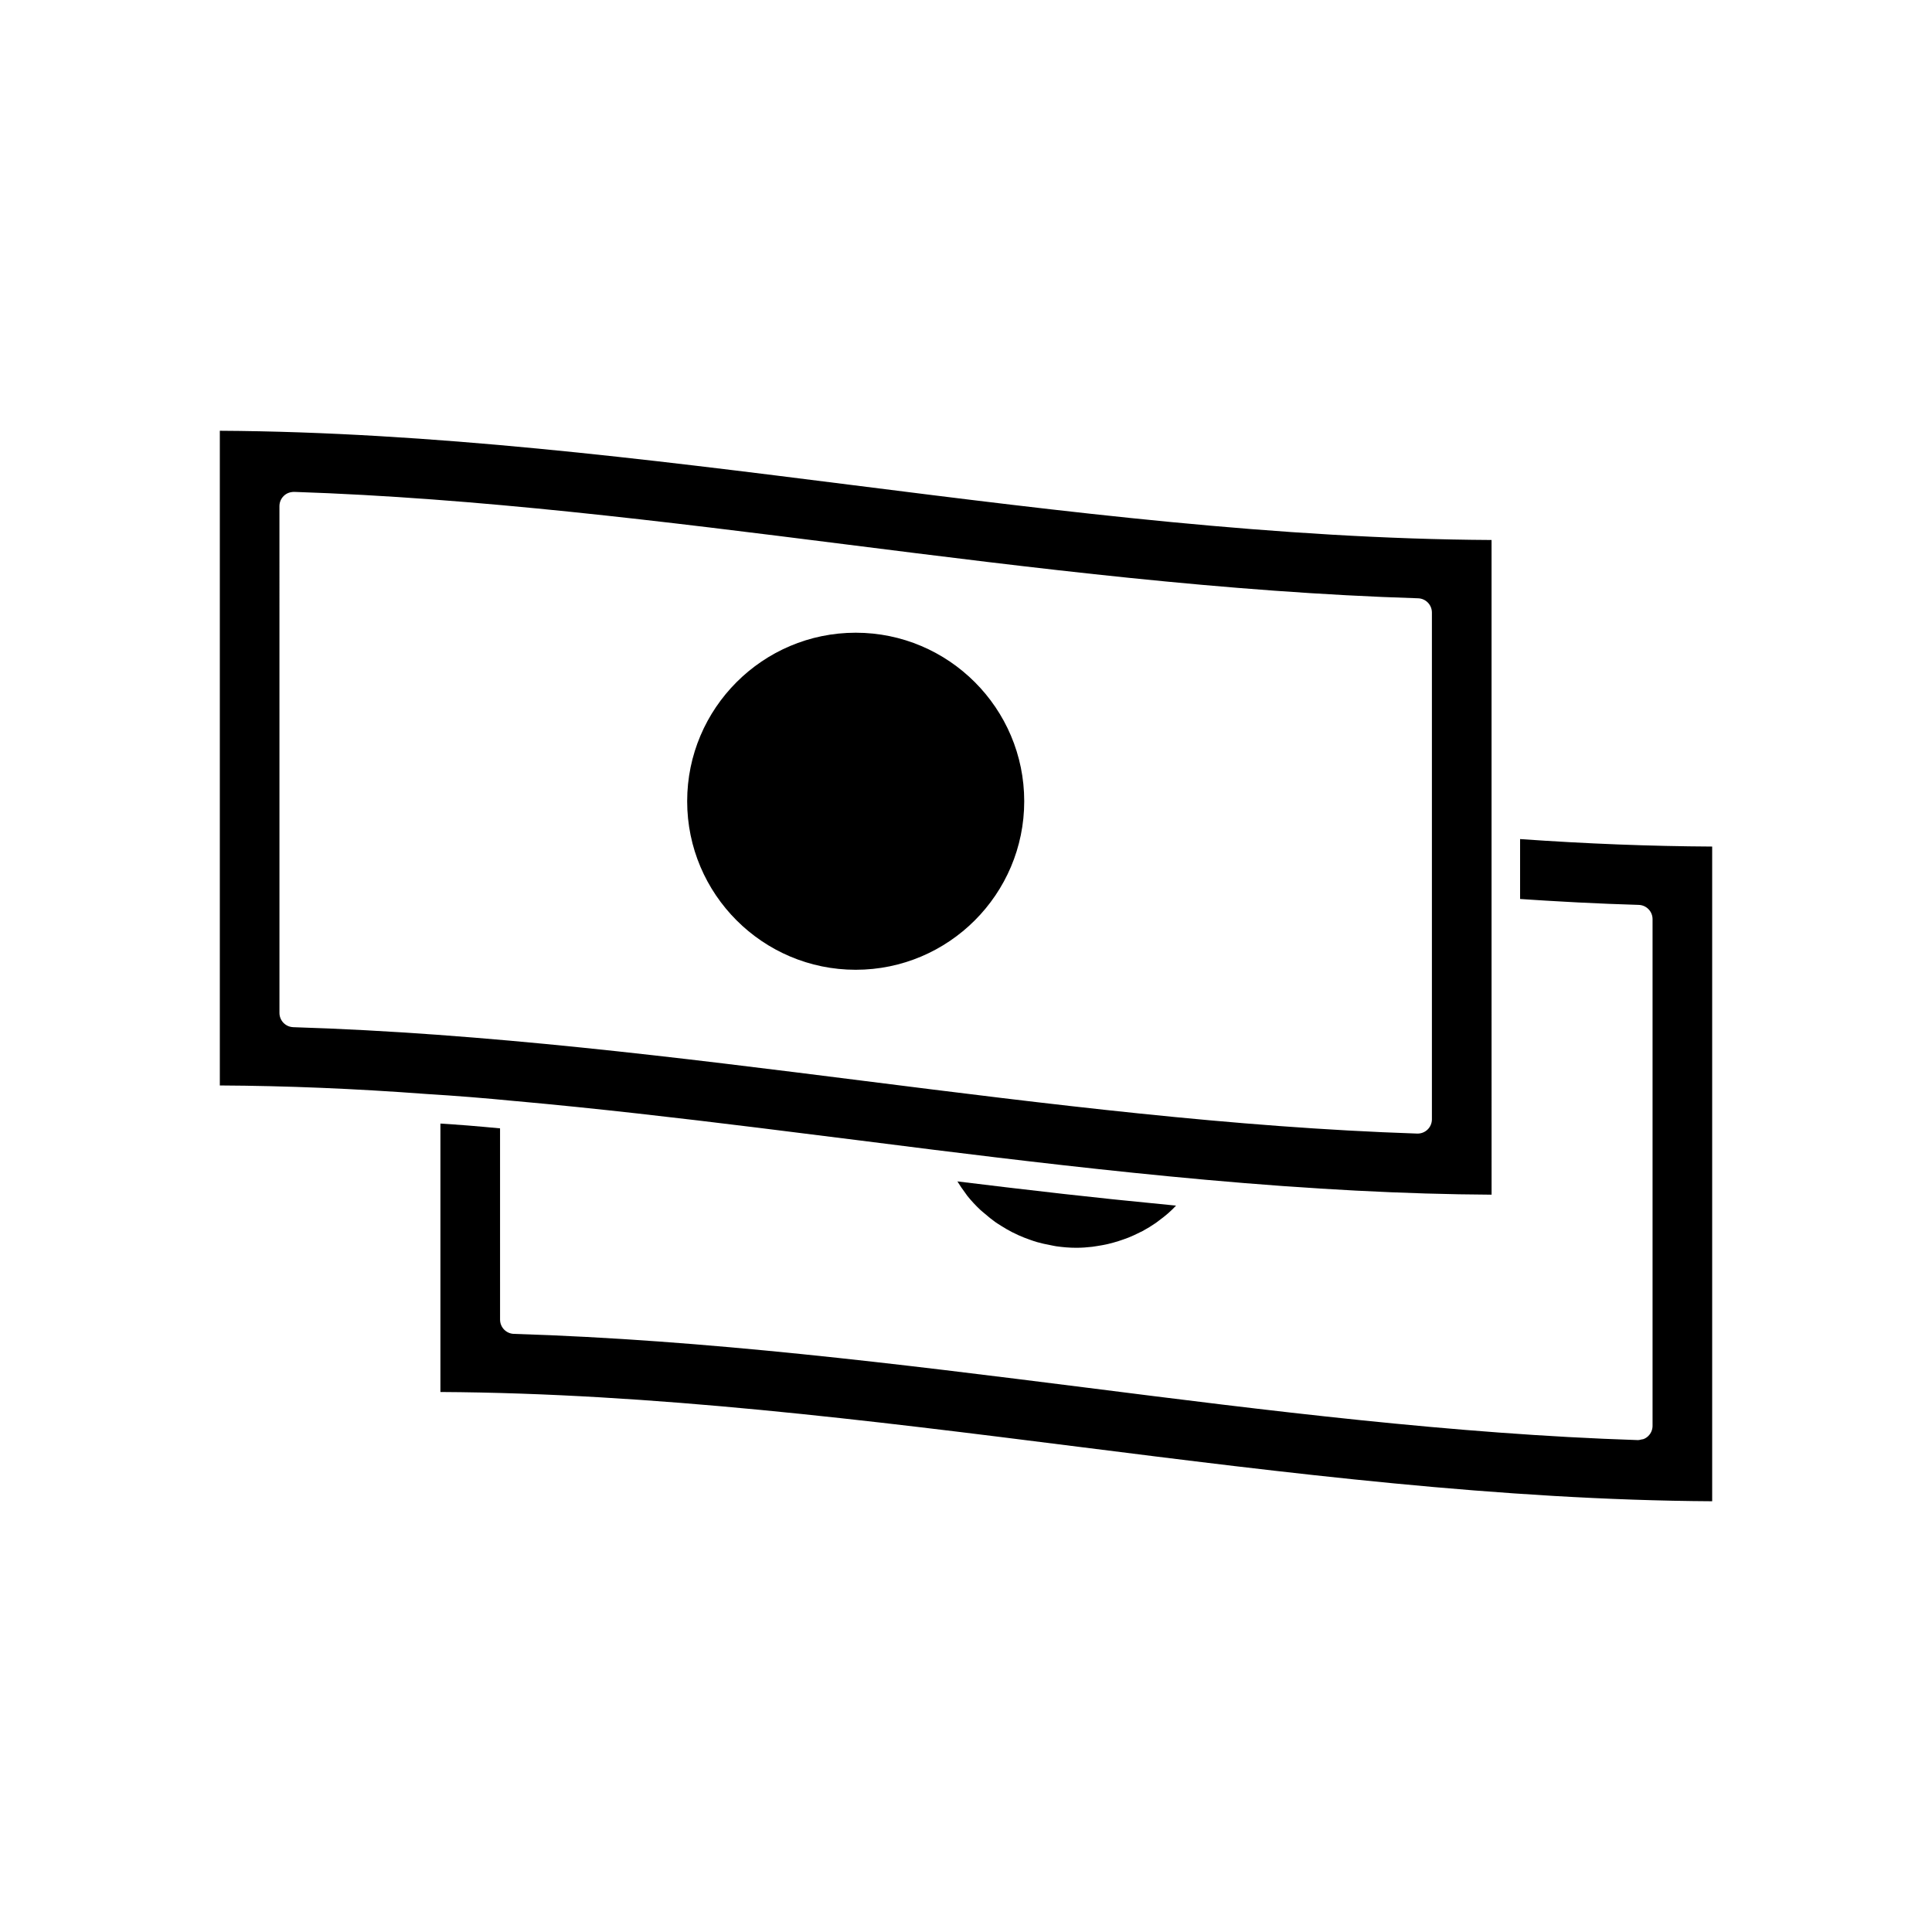
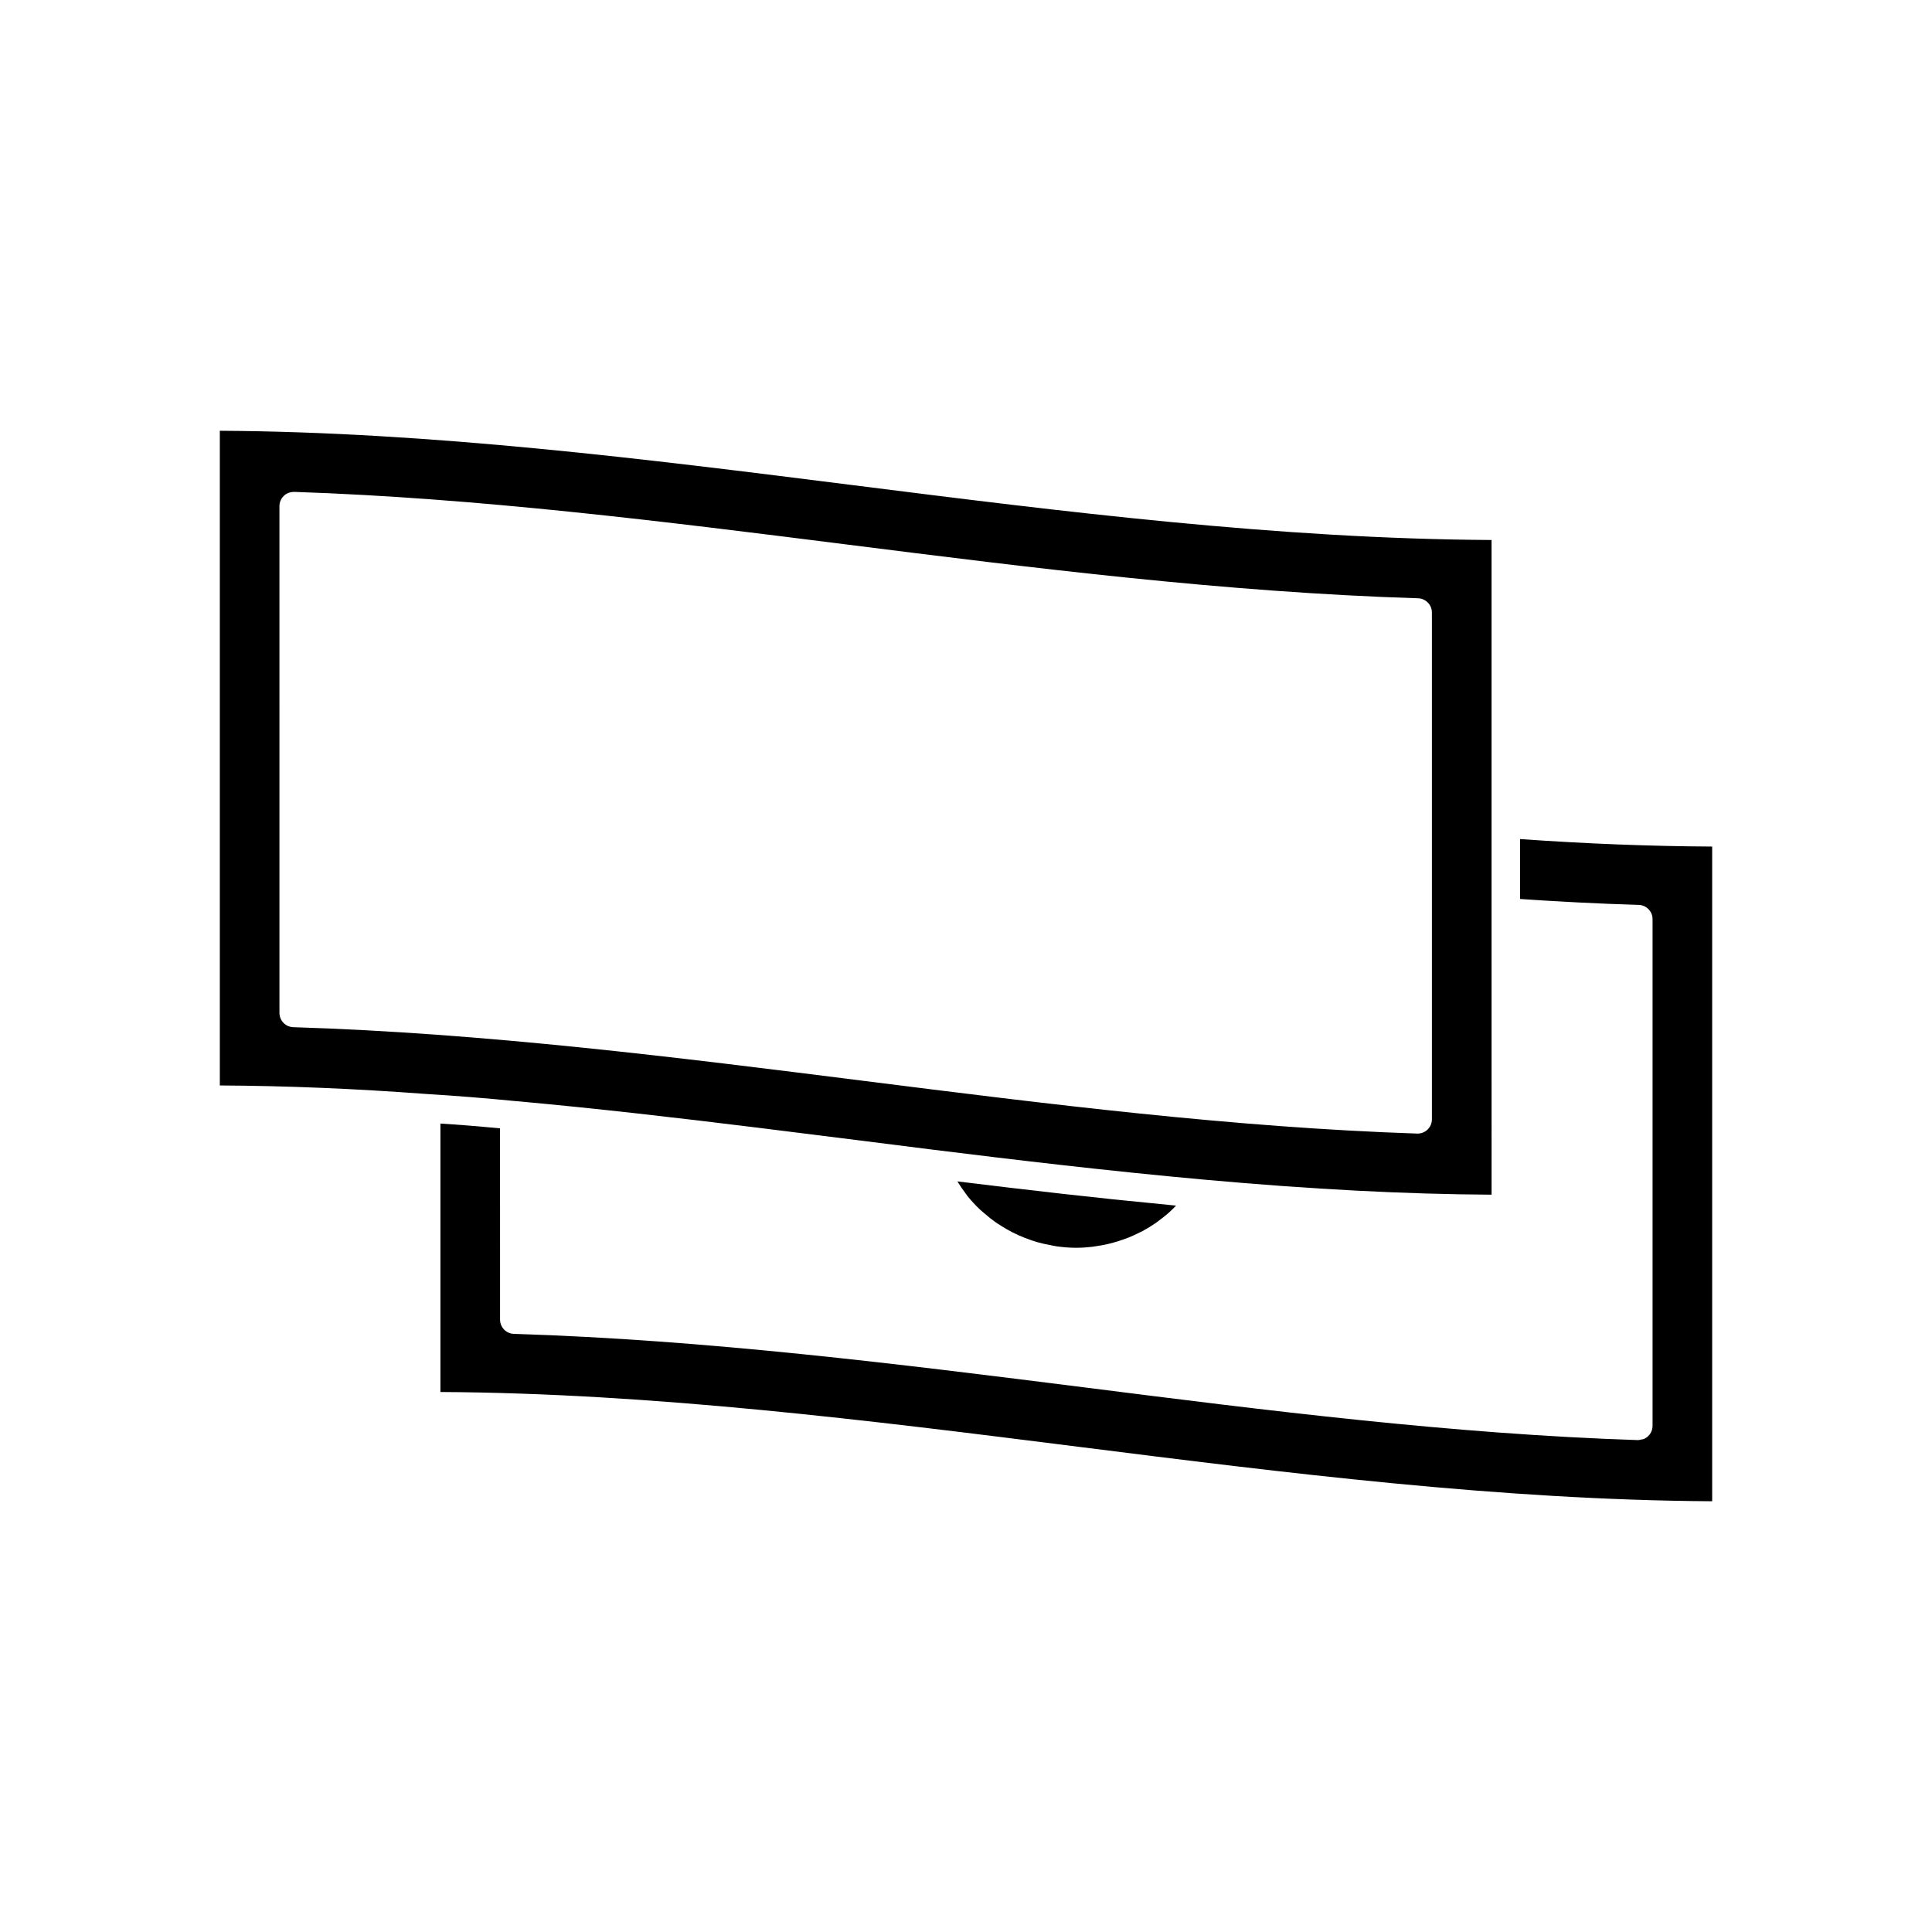
<svg xmlns="http://www.w3.org/2000/svg" fill="#000000" width="800px" height="800px" version="1.1" viewBox="144 144 512 512">
  <g>
    <path d="m438.87 461.82c-4.246-0.449-8.457-0.906-12.598-1.367-0.277-0.031-0.559-0.062-0.836-0.094-4.394-0.496-8.688-0.992-12.914-1.492-0.844-0.098-1.672-0.199-2.508-0.297-4.195-0.5-8.309-0.996-12.293-1.484 0.664 1.078 1.363 2.125 2.125 3.117 0.168 0.223 0.309 0.469 0.48 0.684 1.074 1.34 2.246 2.59 3.484 3.758 0.363 0.34 0.762 0.637 1.137 0.961 0.914 0.797 1.852 1.566 2.84 2.266 0.5 0.355 1.027 0.672 1.547 1 0.926 0.59 1.875 1.145 2.856 1.648 0.574 0.297 1.16 0.574 1.75 0.84 0.996 0.449 2.016 0.844 3.055 1.203 0.605 0.211 1.203 0.426 1.82 0.602 1.133 0.328 2.293 0.574 3.461 0.793 0.551 0.102 1.09 0.242 1.648 0.32 1.738 0.246 3.504 0.398 5.305 0.398 1.418 0 2.824-0.102 4.215-0.262 0.438-0.051 0.871-0.133 1.309-0.199 0.957-0.145 1.906-0.316 2.844-0.531 0.484-0.113 0.961-0.238 1.438-0.371 0.902-0.246 1.789-0.531 2.664-0.844 0.441-0.156 0.883-0.309 1.32-0.48 1.012-0.406 2-0.863 2.973-1.359 0.258-0.133 0.527-0.242 0.785-0.379 1.219-0.656 2.398-1.379 3.539-2.168 0.273-0.188 0.531-0.406 0.797-0.602 0.852-0.621 1.68-1.27 2.477-1.965 0.363-0.316 0.711-0.652 1.062-0.984 0.352-0.328 0.676-0.684 1.016-1.027-0.285-0.027-0.562-0.059-0.848-0.086-4.484-0.43-8.938-0.875-13.355-1.336-0.867-0.078-1.727-0.168-2.594-0.262z" />
-     <path d="m415.43 356.34c0-24.629-20.035-44.664-44.66-44.664-24.629 0-44.664 20.035-44.664 44.664 0 24.625 20.035 44.66 44.664 44.66s44.66-20.035 44.66-44.66z" />
    <path d="m546.84 366.36v15.879c1.062 0.07 2.121 0.141 3.168 0.207 1.262 0.082 2.527 0.164 3.766 0.238 1.73 0.105 3.422 0.195 5.109 0.289 1.117 0.062 2.25 0.125 3.348 0.184 1.871 0.094 3.703 0.176 5.527 0.254 0.867 0.039 1.75 0.082 2.609 0.117 2.676 0.109 5.312 0.203 7.914 0.277 2.043 0.062 3.664 1.738 3.664 3.777v134.28c0 1.023-0.414 2.004-1.152 2.715-0.355 0.348-0.773 0.609-1.227 0.789-0.188 0.074-0.398 0.07-0.598 0.117-0.266 0.059-0.523 0.156-0.805 0.156h-0.121c-48.82-1.586-98.41-7.856-146.36-13.93-49.406-6.219-100.5-12.648-151.5-14.219-2.035-0.062-3.66-1.738-3.66-3.777l-0.004-50.688c-2.828-0.262-5.668-0.527-8.402-0.746-0.156-0.012-0.301-0.023-0.457-0.035-2.379-0.188-4.648-0.332-6.945-0.488v71.137c56.414 0.316 113.6 7.523 168.94 14.5 55.129 6.953 112.1 14.137 168.09 14.453v-173.5c-16.492-0.09-33.219-0.738-50.906-1.984z" />
    <path d="m280.64 435.8c21.438 1.93 43.082 4.449 64.449 7.086 8.961 1.105 17.883 2.223 26.707 3.34l19.828 2.5c21.195 2.629 46.312 5.625 71.883 7.926 28.062 2.523 52.906 3.824 75.777 3.949l-0.008-74.828v-98.668c-56.449-0.316-113.64-7.523-168.98-14.504-55.105-6.953-112.05-14.133-168.04-14.445v173.5c17.727 0.094 35.734 0.84 54.906 2.273h0.008c7.387 0.445 15.281 1.074 23.461 1.875 0.004 0 0.008-0.004 0.012-0.004zm-58.922-19.59c-2.043-0.062-3.66-1.738-3.66-3.777l-0.004-134.3c0-1.023 0.414-2.004 1.152-2.715 0.734-0.707 1.633-1.047 2.754-1.062 48.664 1.617 98.242 7.867 146.18 13.91 49.633 6.258 100.73 12.703 151.67 14.289 2.043 0.062 3.66 1.738 3.66 3.777v134.3c0 1.023-0.414 2.004-1.152 2.715-0.703 0.684-1.648 1.062-2.629 1.062h-0.129c-48.668-1.617-98.254-7.867-146.2-13.91-49.578-6.25-100.69-12.703-151.64-14.285z" />
  </g>
</svg>